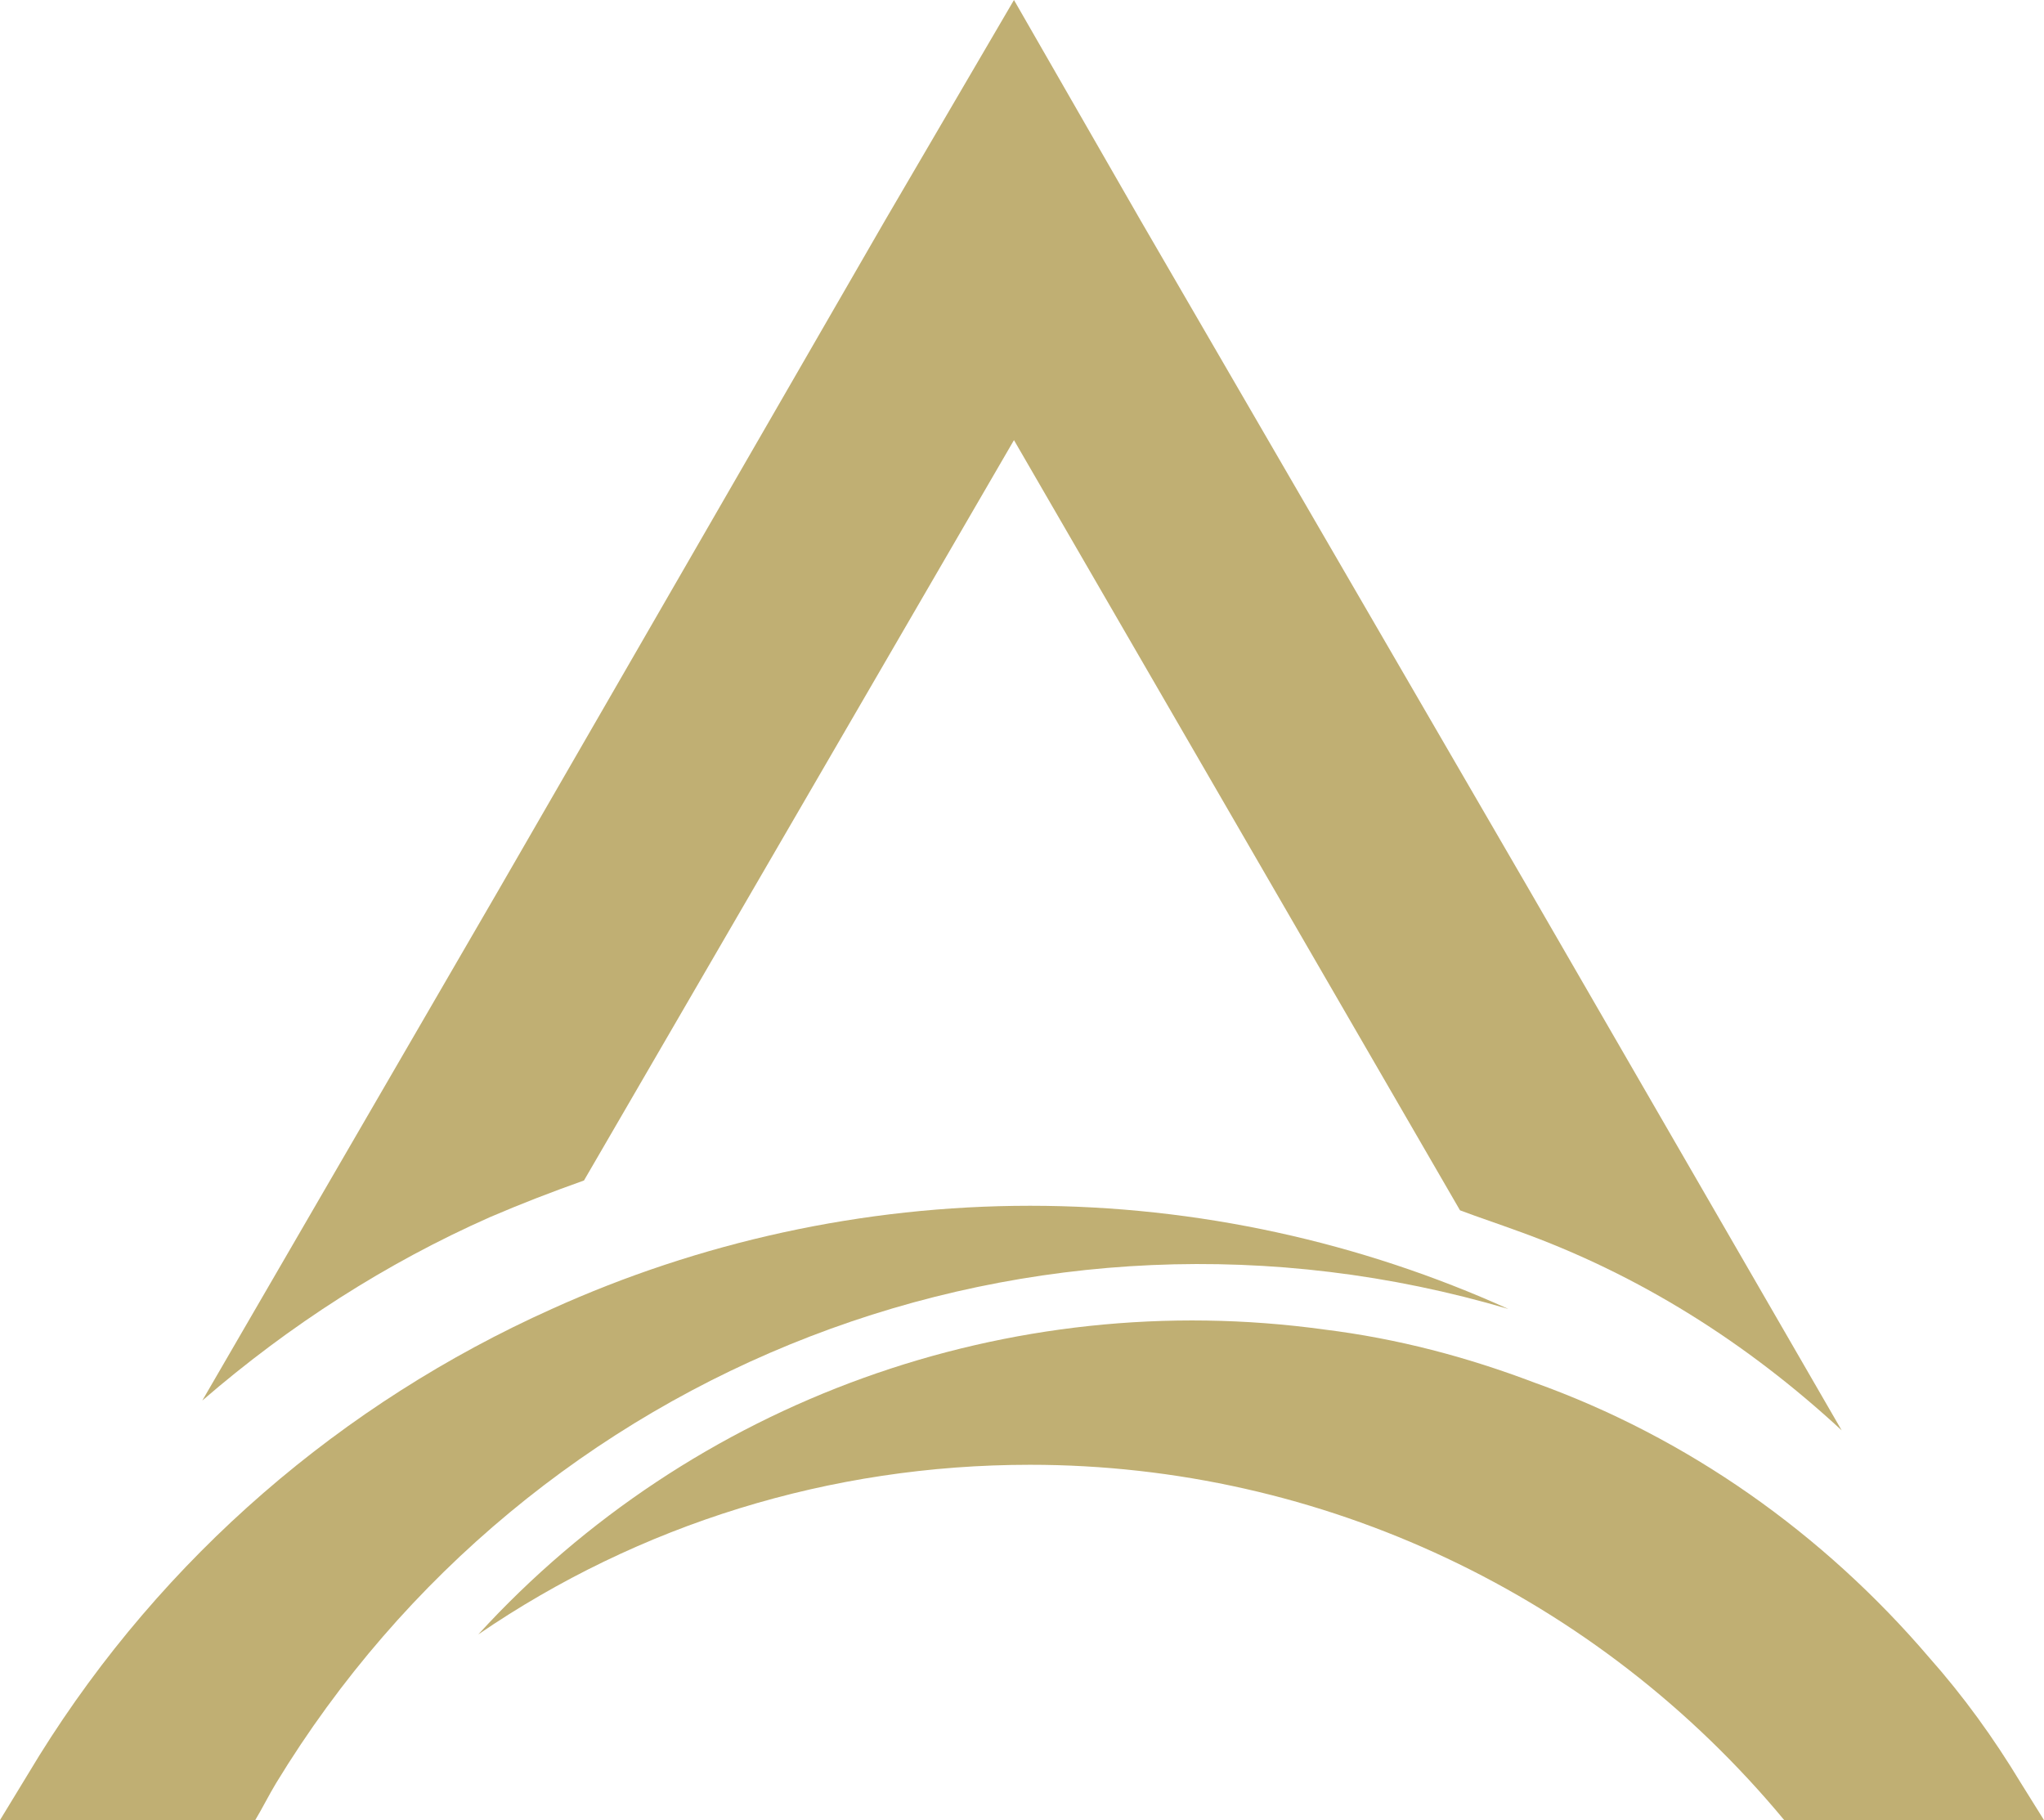
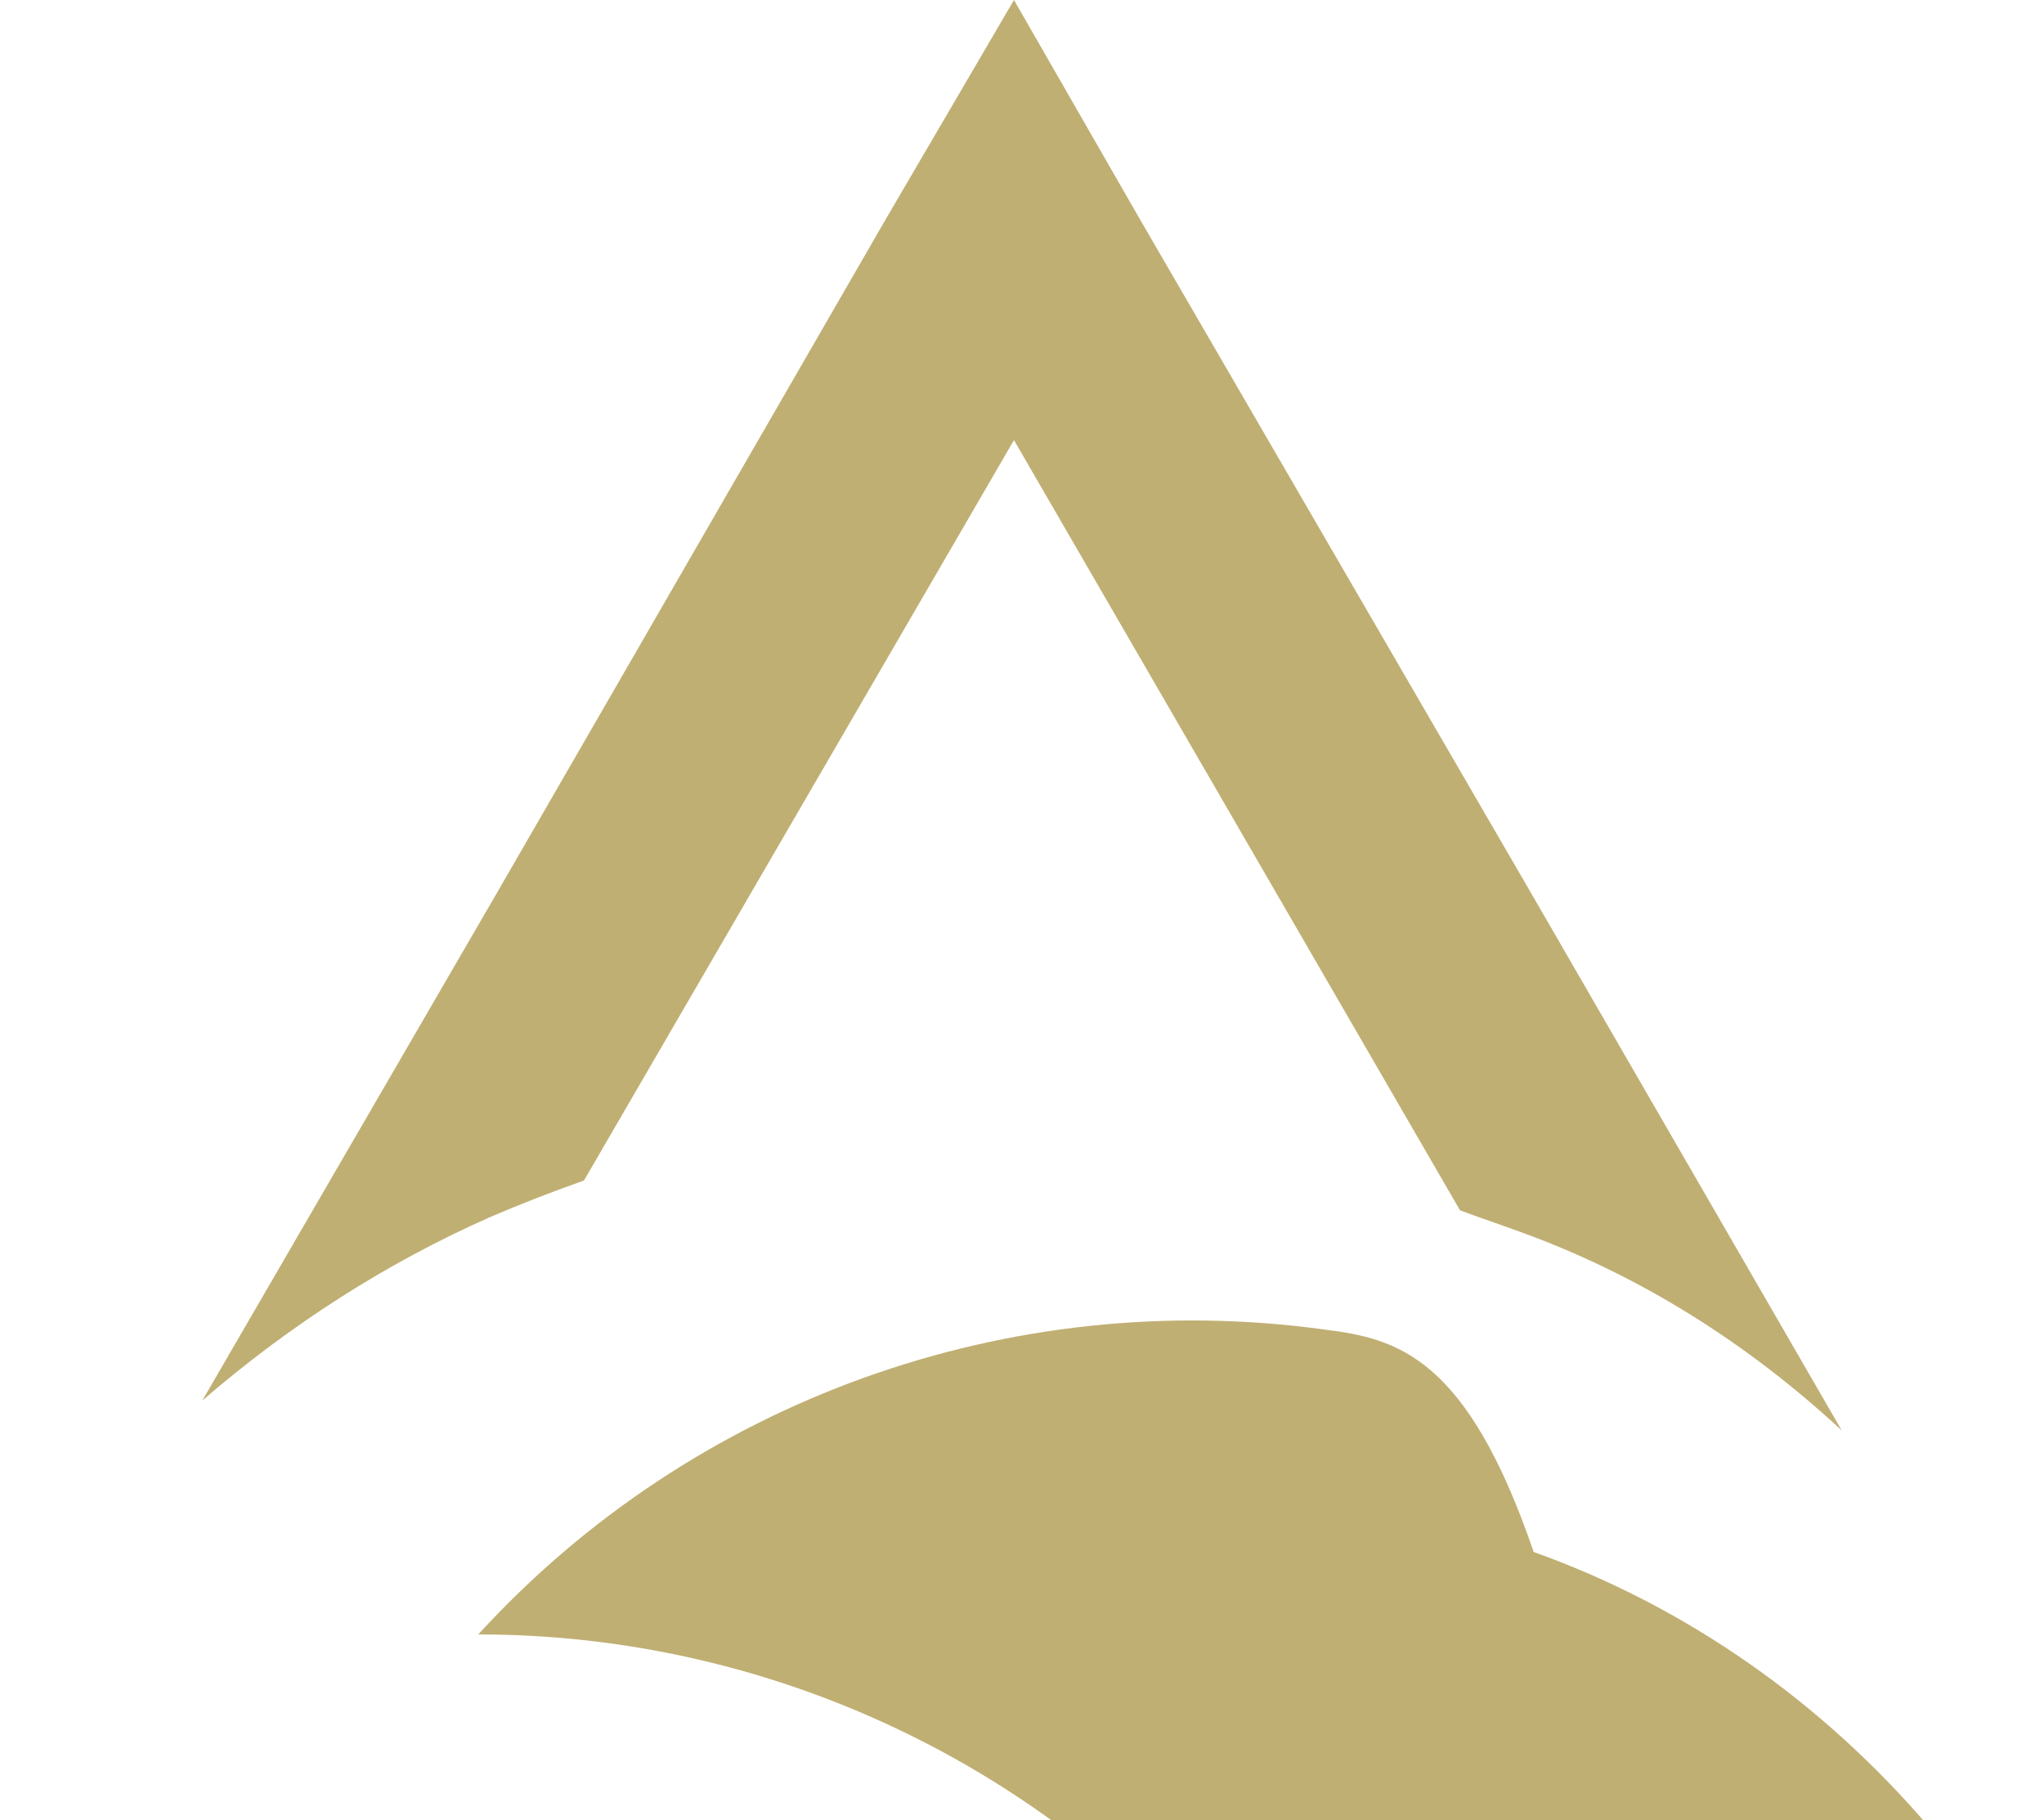
<svg xmlns="http://www.w3.org/2000/svg" fill="#000000" height="445.2" preserveAspectRatio="xMidYMid meet" version="1" viewBox="0.0 0.0 500.0 445.2" width="500" zoomAndPan="magnify">
  <g clip-rule="evenodd" fill="#c0af73" fill-rule="evenodd" id="change1_1">
    <path d="M142.854,288.764L248.036,107.66l109.11,188.404 c4.495,1.691,9.566,3.382,14.063,5.033c29.816,10.682,56.25,27.473,79.304,48.797l-76.499-132.327L278.957,53.83L248.036,0 l-31.487,53.83l-94.5,163.737L49.488,342.594c21.382-18.481,44.993-33.62,70.313-44.839 C127.678,294.373,134.978,291.568,142.854,288.764L142.854,288.764z" />
-     <path d="M67.508,436.229c62.417-102.588,185.599-150.27,301.472-116.035 c-36.002-16.291-75.961-25.244-117.006-25.244c-41.054,0-80.994,8.953-116.996,25.244C83.799,343.17,39.921,380.747,9.567,429.505 L0,445.22h62.437C64.127,442.415,65.818,439.033,67.508,436.229L67.508,436.229z" />
-     <path d="M323.988,325.227c-77.085-10.644-154.699,17.367-206.991,74.578 c39.363-26.935,86.047-41.497,134.978-41.497c71.438,0,138.906,31.968,184.476,86.912H500l-5.609-8.991 c-6.762-11.181-14.063-21.286-22.516-30.814c-25.857-30.277-59.055-53.83-96.709-67.277 C358.836,331.95,341.968,327.455,323.988,325.227L323.988,325.227z" />
+     <path d="M323.988,325.227c-77.085-10.644-154.699,17.367-206.991,74.578 c71.438,0,138.906,31.968,184.476,86.912H500l-5.609-8.991 c-6.762-11.181-14.063-21.286-22.516-30.814c-25.857-30.277-59.055-53.83-96.709-67.277 C358.836,331.95,341.968,327.455,323.988,325.227L323.988,325.227z" />
  </g>
</svg>